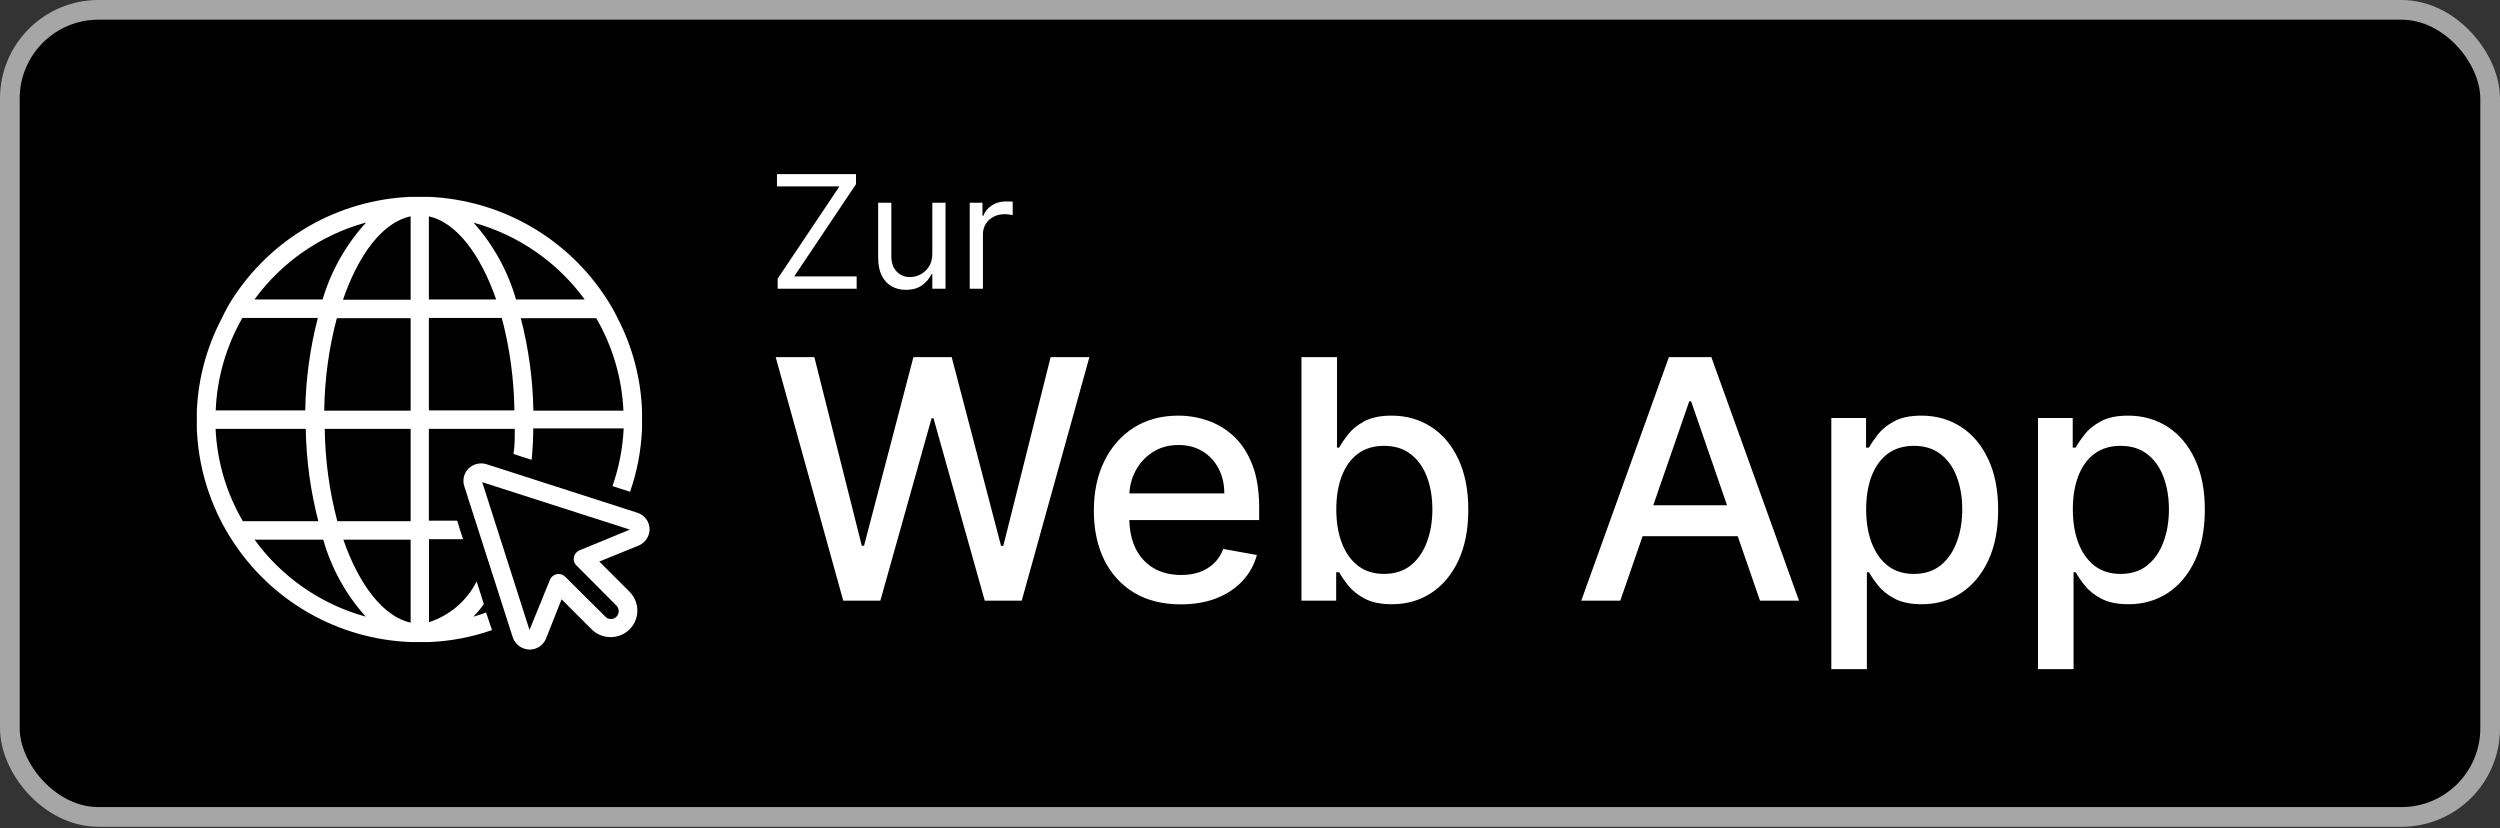
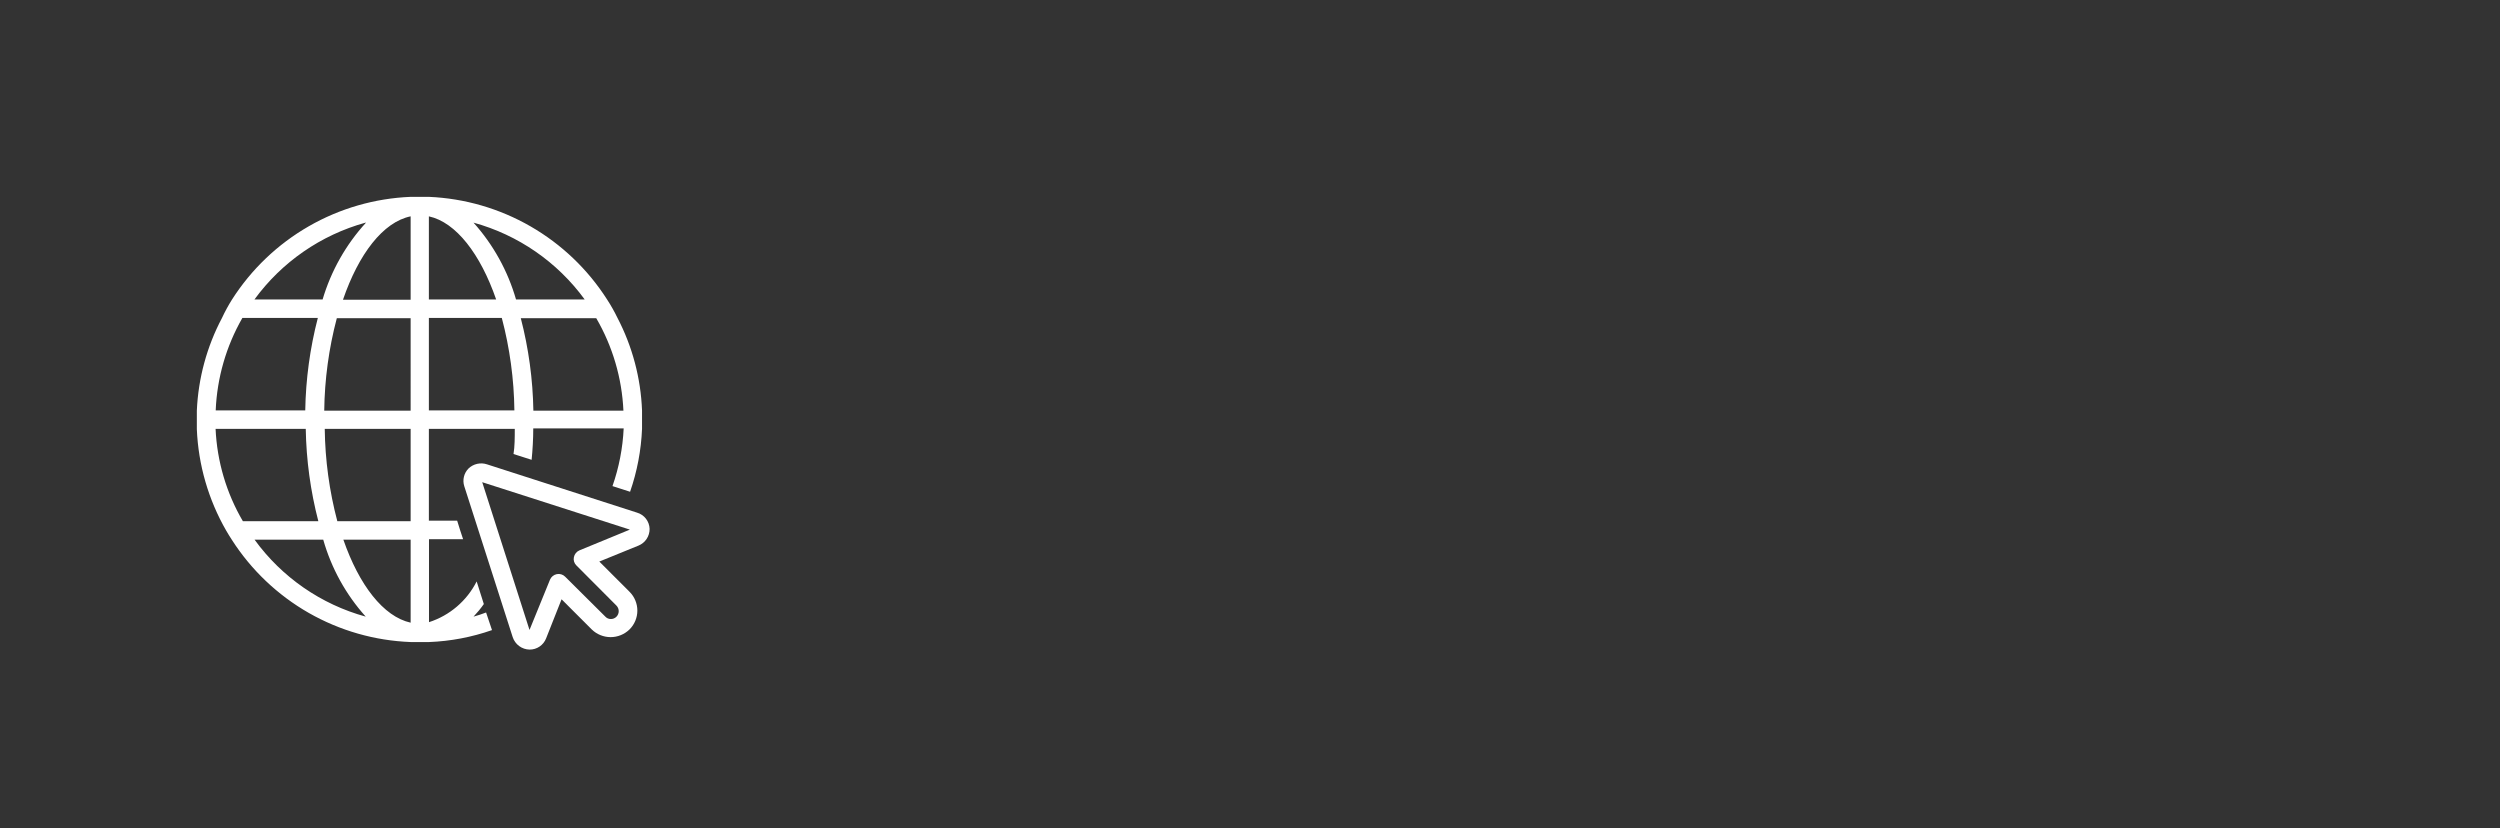
<svg xmlns="http://www.w3.org/2000/svg" width="646" height="214" viewBox="0 0 646 214" fill="none">
  <rect x="0" y="0" width="646" height="214" fill="#333333" stroke="none" />
-   <rect x="2.545" y="2.545" width="640.91" height="208.548" rx="22.905" fill="black" stroke="#A6A6A6" stroke-width="5.09" />
-   <path d="M217.893 155.213L200.44 92.282H210.426L222.687 141.016H223.271L236.023 92.282H245.917L258.669 141.047H259.253L271.483 92.282H281.5L264.016 155.213H254.46L241.216 108.076H240.724L227.48 155.213H217.893ZM305.115 156.165C300.464 156.165 296.46 155.172 293.1 153.185C289.761 151.177 287.18 148.36 285.357 144.734C283.554 141.088 282.652 136.817 282.652 131.921C282.652 127.086 283.554 122.825 285.357 119.138C287.18 115.451 289.72 112.572 292.977 110.503C296.255 108.434 300.086 107.4 304.469 107.4C307.132 107.4 309.714 107.84 312.213 108.721C314.712 109.602 316.955 110.985 318.942 112.869C320.929 114.754 322.496 117.202 323.644 120.213C324.791 123.204 325.364 126.84 325.364 131.122V134.379H287.846V127.496H316.361C316.361 125.079 315.869 122.938 314.886 121.074C313.903 119.189 312.52 117.704 310.738 116.618C308.976 115.533 306.907 114.99 304.531 114.99C301.95 114.99 299.696 115.625 297.771 116.895C295.866 118.144 294.391 119.783 293.346 121.811C292.322 123.819 291.809 126.001 291.809 128.356V133.734C291.809 136.888 292.363 139.572 293.469 141.784C294.595 143.997 296.163 145.687 298.17 146.855C300.178 148.002 302.523 148.575 305.207 148.575C306.948 148.575 308.536 148.33 309.97 147.838C311.404 147.326 312.643 146.568 313.688 145.564C314.733 144.56 315.531 143.321 316.085 141.846L324.781 143.413C324.084 145.974 322.834 148.217 321.032 150.142C319.25 152.048 317.006 153.533 314.302 154.598C311.619 155.643 308.556 156.165 305.115 156.165ZM336.296 155.213V92.282H345.484V115.666H346.037C346.569 114.682 347.337 113.545 348.341 112.255C349.345 110.964 350.738 109.838 352.52 108.875C354.302 107.892 356.658 107.4 359.588 107.4C363.398 107.4 366.799 108.363 369.789 110.288C372.78 112.214 375.126 114.99 376.826 118.616C378.547 122.241 379.407 126.605 379.407 131.706C379.407 136.807 378.557 141.18 376.857 144.827C375.157 148.452 372.821 151.249 369.851 153.215C366.88 155.161 363.49 156.134 359.68 156.134C356.812 156.134 354.466 155.653 352.643 154.69C350.84 153.727 349.427 152.601 348.403 151.31C347.378 150.02 346.59 148.872 346.037 147.869H345.268V155.213H336.296ZM345.299 131.614C345.299 134.932 345.781 137.841 346.743 140.34C347.706 142.839 349.099 144.796 350.922 146.209C352.746 147.602 354.978 148.299 357.621 148.299C360.366 148.299 362.66 147.572 364.504 146.117C366.348 144.642 367.741 142.645 368.683 140.125C369.646 137.605 370.127 134.768 370.127 131.614C370.127 128.5 369.656 125.703 368.714 123.225C367.792 120.746 366.399 118.79 364.535 117.356C362.691 115.922 360.387 115.205 357.621 115.205C354.958 115.205 352.705 115.891 350.861 117.264C349.038 118.636 347.655 120.551 346.713 123.01C345.77 125.468 345.299 128.336 345.299 131.614ZM418.678 155.213H408.599L431.245 92.282H442.215L464.862 155.213H454.783L436.991 103.712H436.5L418.678 155.213ZM420.368 130.569H453.062V138.558H420.368V130.569ZM473.212 172.912V108.014H482.185V115.666H482.953C483.485 114.682 484.254 113.545 485.257 112.255C486.261 110.964 487.654 109.838 489.436 108.875C491.219 107.892 493.575 107.4 496.504 107.4C500.314 107.4 503.715 108.363 506.706 110.288C509.696 112.214 512.042 114.99 513.742 118.616C515.463 122.241 516.323 126.605 516.323 131.706C516.323 136.807 515.473 141.18 513.773 144.827C512.073 148.452 509.737 151.249 506.767 153.215C503.797 155.161 500.406 156.134 496.596 156.134C493.728 156.134 491.383 155.653 489.559 154.69C487.757 153.727 486.343 152.601 485.319 151.31C484.295 150.02 483.506 148.872 482.953 147.869H482.4V172.912H473.212ZM482.215 131.614C482.215 134.932 482.697 137.841 483.66 140.34C484.622 142.839 486.015 144.796 487.839 146.209C489.662 147.602 491.895 148.299 494.537 148.299C497.282 148.299 499.577 147.572 501.42 146.117C503.264 144.642 504.657 142.645 505.599 140.125C506.562 137.605 507.044 134.768 507.044 131.614C507.044 128.5 506.572 125.703 505.63 123.225C504.708 120.746 503.315 118.79 501.451 117.356C499.607 115.922 497.303 115.205 494.537 115.205C491.874 115.205 489.621 115.891 487.777 117.264C485.954 118.636 484.571 120.551 483.629 123.01C482.687 125.468 482.215 128.336 482.215 131.614ZM526.617 172.912V108.014H535.59V115.666H536.358C536.891 114.682 537.659 113.545 538.663 112.255C539.666 110.964 541.059 109.838 542.842 108.875C544.624 107.892 546.98 107.4 549.909 107.4C553.719 107.4 557.12 108.363 560.111 110.288C563.102 112.214 565.447 114.99 567.148 118.616C568.868 122.241 569.729 126.605 569.729 131.706C569.729 136.807 568.879 141.18 567.178 144.827C565.478 148.452 563.143 151.249 560.172 153.215C557.202 155.161 553.812 156.134 550.001 156.134C547.133 156.134 544.788 155.653 542.965 154.69C541.162 153.727 539.748 152.601 538.724 151.31C537.7 150.02 536.911 148.872 536.358 147.869H535.805V172.912H526.617ZM535.621 131.614C535.621 134.932 536.102 137.841 537.065 140.34C538.028 142.839 539.421 144.796 541.244 146.209C543.067 147.602 545.3 148.299 547.943 148.299C550.688 148.299 552.982 147.572 554.826 146.117C556.669 144.642 558.062 142.645 559.005 140.125C559.967 137.605 560.449 134.768 560.449 131.614C560.449 128.5 559.978 125.703 559.035 123.225C558.113 120.746 556.72 118.79 554.856 117.356C553.013 115.922 550.708 115.205 547.943 115.205C545.279 115.205 543.026 115.891 541.182 117.264C539.359 118.636 537.976 120.551 537.034 123.01C536.092 125.468 535.621 128.336 535.621 131.614Z" fill="white" />
-   <path d="M200.944 74.606V72.004L216.908 48.173H200.77V44.992H221.188V47.595L205.224 71.425H221.362V74.606H200.944ZM240.912 65.525V52.395H244.325V74.606H240.912V70.847H240.681C240.16 71.975 239.35 72.934 238.251 73.724C237.152 74.505 235.764 74.895 234.087 74.895C232.699 74.895 231.465 74.592 230.385 73.984C229.305 73.368 228.457 72.442 227.84 71.208C227.223 69.965 226.915 68.398 226.915 66.509V52.395H230.327V66.277C230.327 67.897 230.78 69.189 231.686 70.153C232.602 71.117 233.769 71.599 235.186 71.599C236.034 71.599 236.897 71.382 237.774 70.948C238.661 70.514 239.403 69.849 240.001 68.952C240.608 68.056 240.912 66.913 240.912 65.525ZM250.575 74.606V52.395H253.872V55.75H254.103C254.508 54.651 255.241 53.76 256.301 53.075C257.362 52.391 258.557 52.048 259.887 52.048C260.138 52.048 260.451 52.053 260.827 52.063C261.203 52.072 261.488 52.087 261.681 52.106V55.577C261.565 55.548 261.3 55.504 260.885 55.447C260.48 55.379 260.051 55.345 259.598 55.345C258.519 55.345 257.555 55.572 256.706 56.025C255.868 56.468 255.202 57.085 254.711 57.876C254.229 58.657 253.988 59.548 253.988 60.551V74.606H250.575Z" fill="white" />
  <path d="M122.357 159.34C123.325 158.324 124.216 157.238 125.021 156.089L123.169 150.24C120.635 155.254 116.2 159.046 110.853 160.769V139.321H119.66L118.88 136.949L118.132 134.544H110.82V110.822H133.017C133.017 113.065 133.017 115.306 132.692 117.321L137.371 118.816C137.631 116.183 137.794 113.454 137.794 110.691H161.158V110.692C160.92 115.778 159.947 120.802 158.265 125.608L162.814 127.07H162.815C164.632 121.835 165.672 116.36 165.902 110.822V108.417V106.045C165.578 97.713 163.415 89.556 159.565 82.161C158.768 80.512 157.867 78.917 156.868 77.383C151.888 69.589 145.104 63.108 137.088 58.492C129.072 53.877 120.062 51.26 110.82 50.866H106.108C96.85 51.245 87.819 53.854 79.785 58.47C71.751 63.087 64.951 69.575 59.962 77.383C58.996 78.919 58.128 80.514 57.362 82.16C53.448 89.563 51.227 97.744 50.863 106.109V110.887C51.241 120.124 53.85 129.133 58.467 137.144C58.954 137.924 59.41 138.769 59.929 139.516C64.93 147.31 71.741 153.781 79.781 158.375C87.822 162.969 96.854 165.552 106.108 165.904H110.885C116.424 165.69 121.9 164.649 127.133 162.817L125.605 158.266C124.541 158.679 123.457 159.038 122.356 159.34L122.357 159.34ZM161.092 106.11H137.824C137.69 98.047 136.599 90.03 134.575 82.224H154.072C158.304 89.504 160.712 97.698 161.092 106.11H161.092ZM151.083 77.383H133.34C131.224 70.021 127.469 63.232 122.356 57.528C133.901 60.709 144.026 67.708 151.083 77.383H151.083ZM110.821 55.904C117.841 57.431 124.144 65.653 128.207 77.383L110.821 77.384V55.904ZM110.821 82.161H129.669V82.162C131.729 89.96 132.82 97.982 132.919 106.046H110.82L110.821 82.161ZM94.573 57.529V57.53C89.378 63.212 85.544 70.002 83.361 77.385H65.748C72.802 67.721 82.913 60.724 94.444 57.53L94.573 57.529ZM62.629 82.161H82.126C80.102 89.966 79.012 97.984 78.877 106.045H55.738C56.079 97.645 58.443 89.451 62.628 82.161H62.629ZM55.707 110.823H79.006C79.143 118.874 80.234 126.881 82.256 134.676H62.758C58.505 127.416 56.085 119.228 55.707 110.823ZM65.781 139.452H83.524H83.524C85.621 146.832 89.378 153.635 94.507 159.34C82.951 156.167 72.819 149.153 65.781 139.452H65.781ZM106.109 160.9C99.057 159.341 92.785 151.151 88.723 139.452H106.109V160.9ZM106.109 134.674L87.162 134.675C85.104 126.887 84.012 118.876 83.913 110.822H106.109L106.109 134.674ZM106.109 106.11H83.783C83.881 98.045 84.972 90.023 87.032 82.224H106.108L106.109 106.11ZM106.109 77.448H88.625C92.687 65.619 98.992 57.364 106.109 55.901V77.448Z" fill="white" />
  <path d="M164.609 132.464L125.84 119.985C125.022 119.712 124.145 119.668 123.302 119.858C122.461 120.046 121.687 120.461 121.063 121.057C120.484 121.644 120.075 122.377 119.881 123.179C119.686 123.98 119.713 124.819 119.958 125.607L132.47 164.603C132.769 165.536 133.353 166.351 134.14 166.934C134.927 167.517 135.877 167.838 136.857 167.853C137.775 167.857 138.674 167.582 139.433 167.066C140.193 166.55 140.779 165.816 141.113 164.961L145.11 154.854L152.909 162.653H152.91C154.214 163.923 155.964 164.634 157.784 164.634C159.606 164.634 161.355 163.923 162.659 162.653C163.961 161.365 164.694 159.61 164.694 157.779C164.694 155.947 163.961 154.192 162.659 152.904L154.86 145.105L164.999 140.978C165.853 140.627 166.583 140.027 167.093 139.256C167.602 138.486 167.869 137.58 167.858 136.656C167.828 135.704 167.498 134.786 166.913 134.032C166.33 133.279 165.523 132.731 164.609 132.464L164.609 132.464ZM149.725 142.213V142.212C148.99 142.527 148.456 143.183 148.296 143.967C148.121 144.747 148.368 145.56 148.945 146.112L159.279 156.478H159.28C160.077 157.278 160.077 158.572 159.28 159.37C158.902 159.751 158.386 159.962 157.85 159.955C157.307 159.965 156.785 159.741 156.42 159.339L146.022 149.005L146.021 149.004C145.46 148.442 144.655 148.199 143.876 148.355C143.092 148.514 142.436 149.048 142.122 149.784L136.825 162.783L124.606 124.599L162.757 136.85L149.725 142.213Z" fill="white" />
</svg>